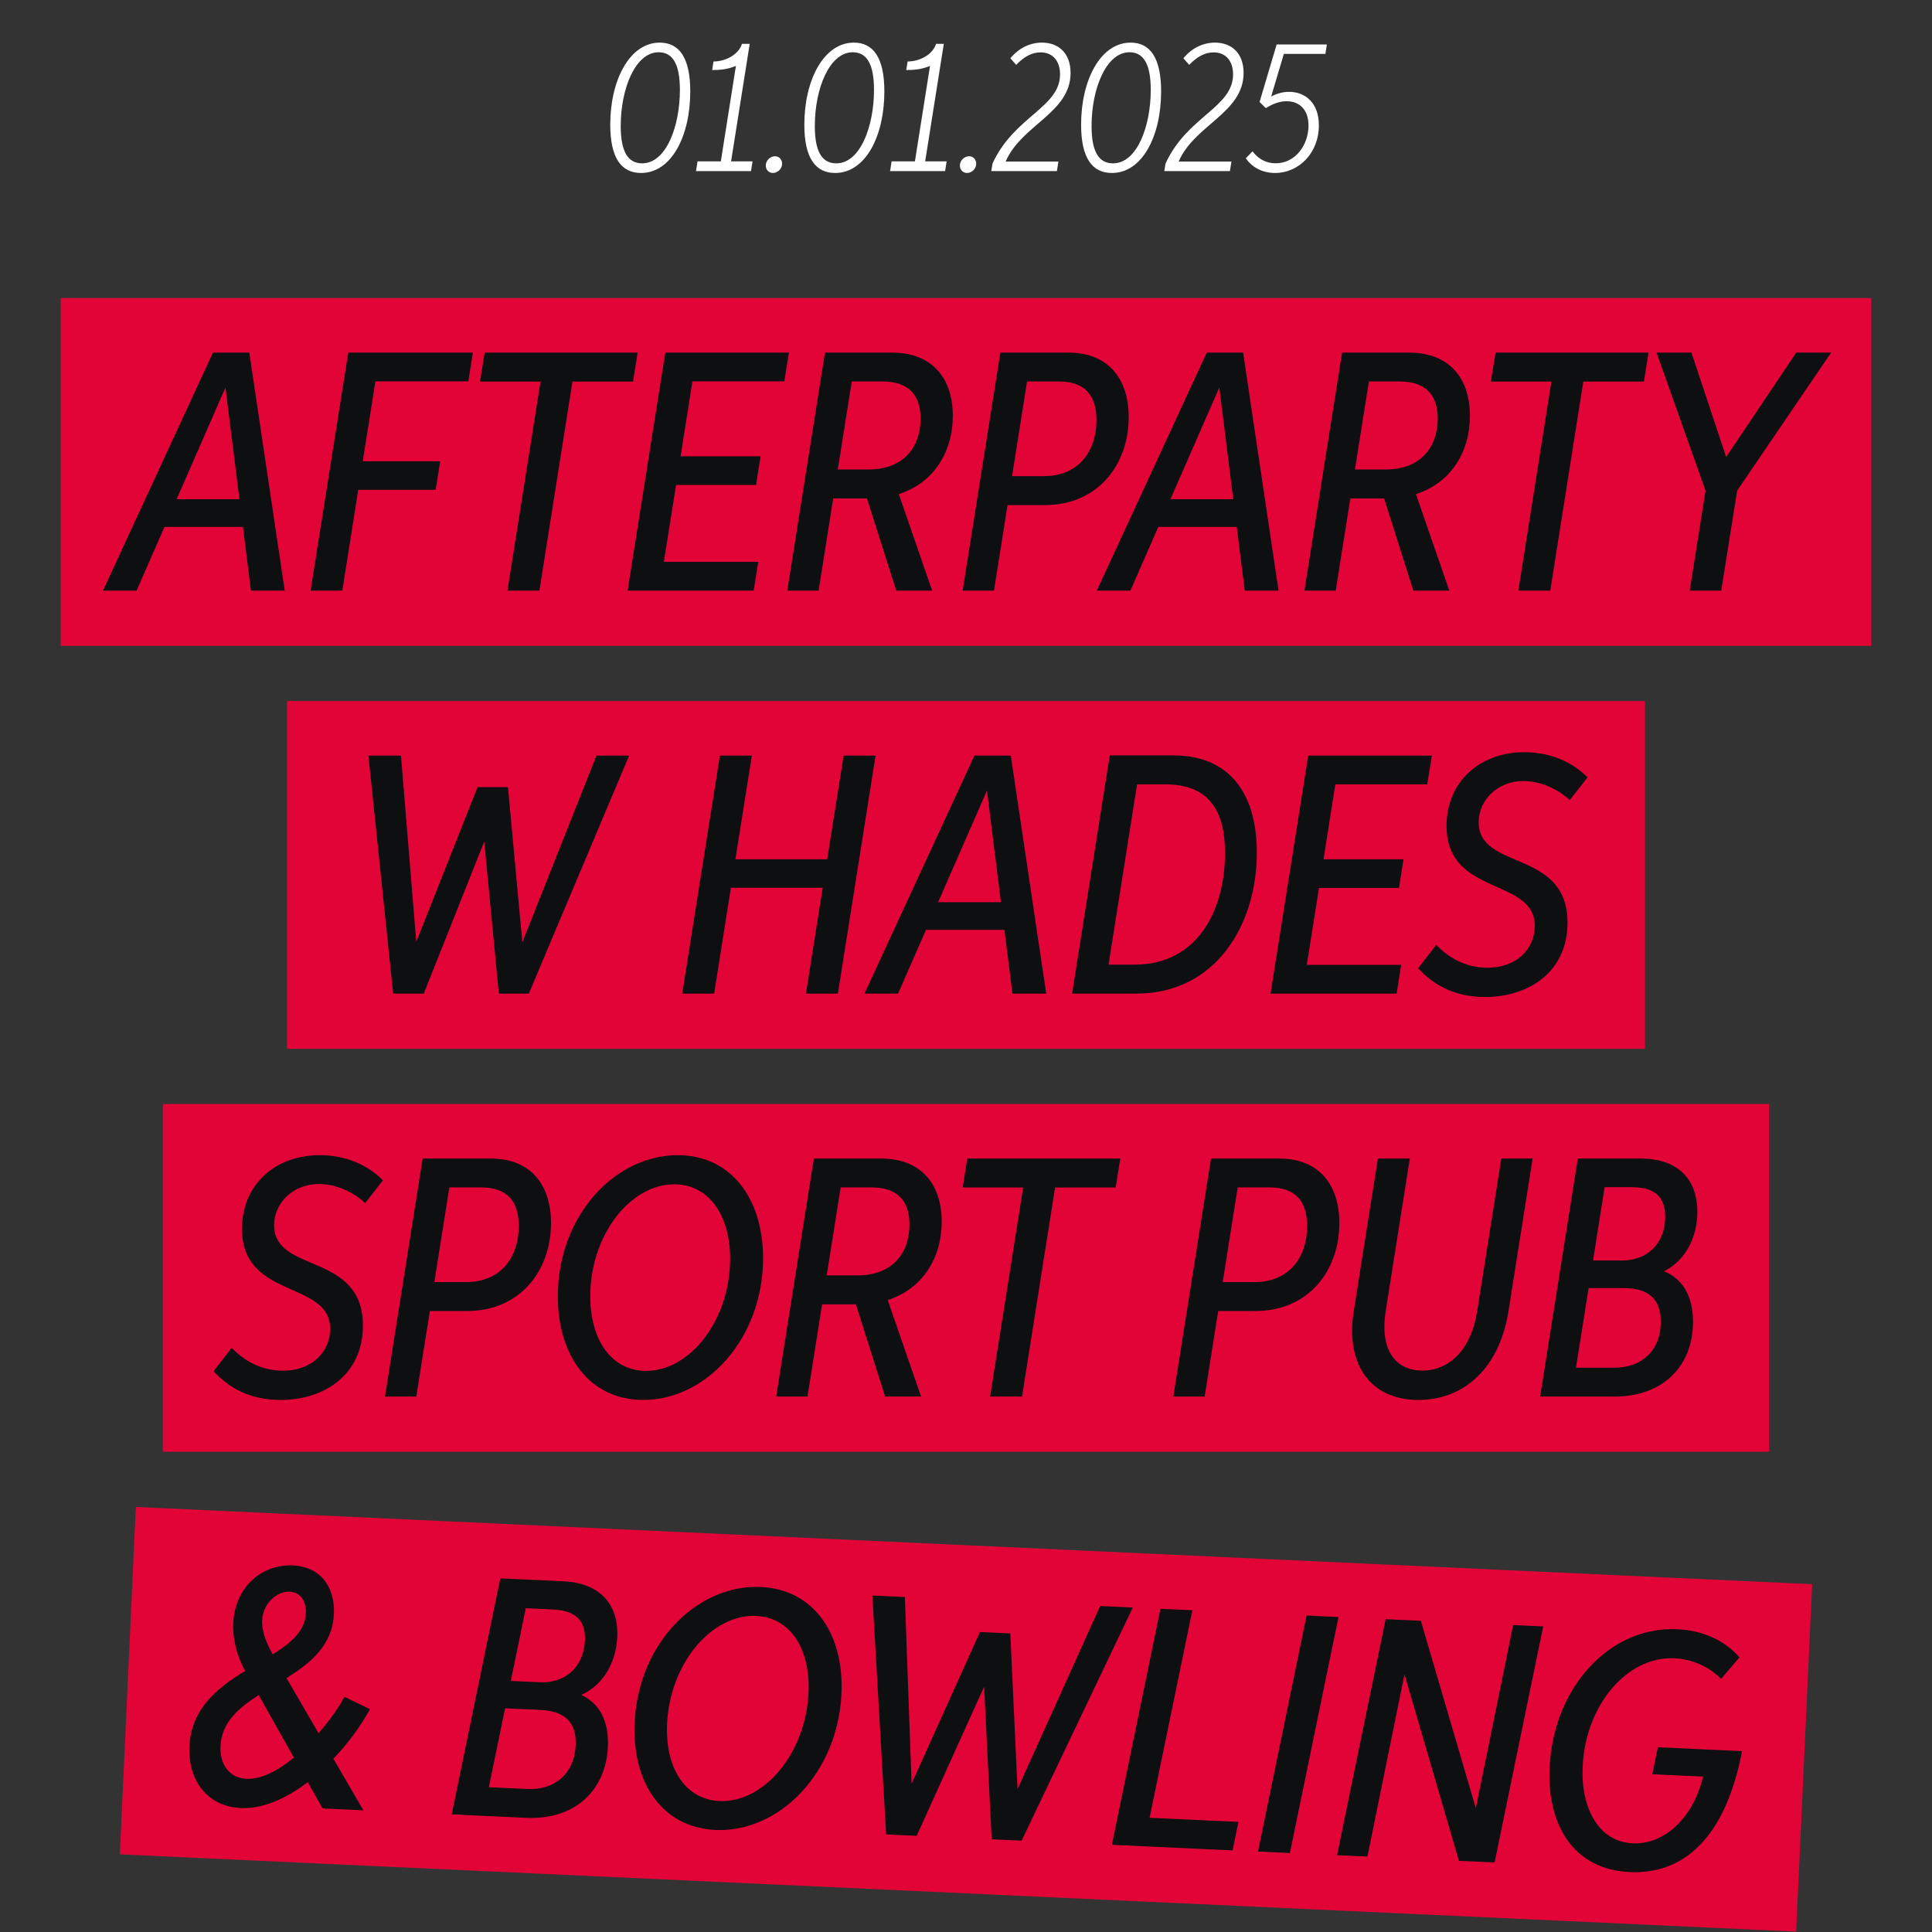
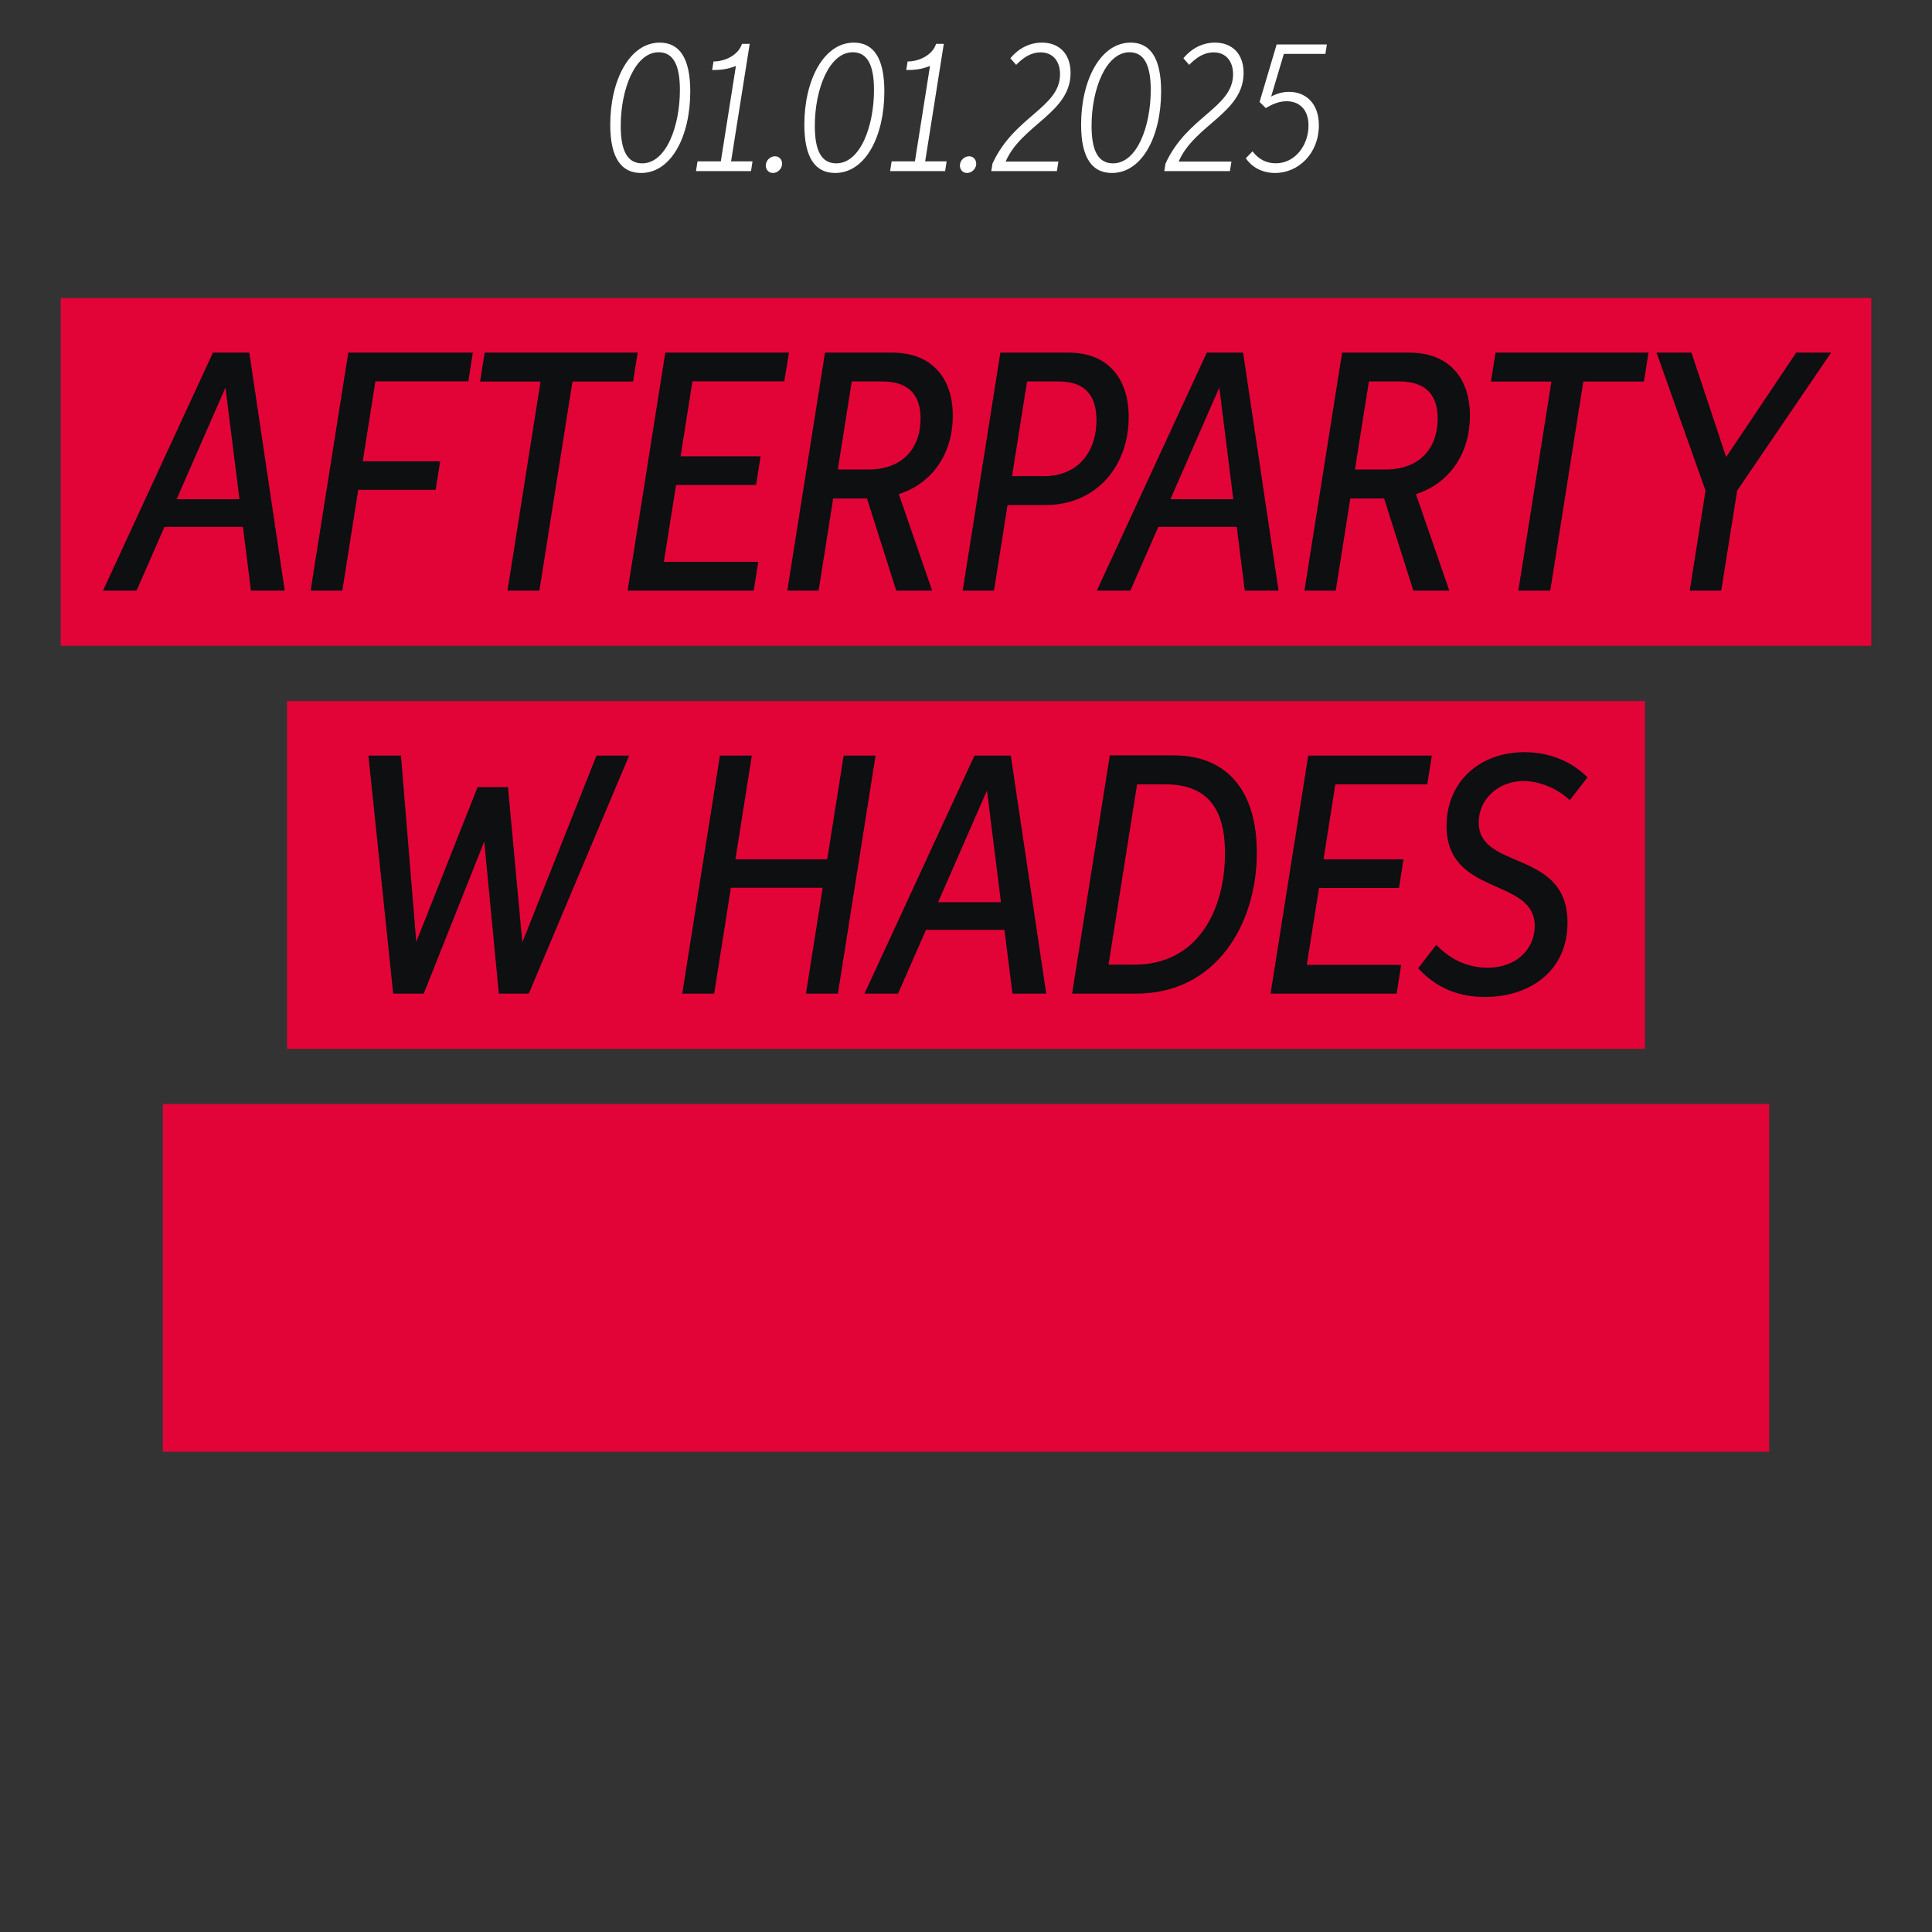
<svg xmlns="http://www.w3.org/2000/svg" width="350" height="350" viewBox="0 0 350 350" fill="none">
  <rect x="0" y="0" width="350" height="350" fill="#333333" stroke="none" />
  <path d="M116.132 31.337C112.582 31.337 110.552 28.654 110.552 22.584C110.552 14.464 114.092 7.721 119.519 7.721C123.069 7.721 125.048 10.486 125.048 16.566C125.048 24.665 121.63 31.337 116.132 31.337ZM116.336 29.592C120.702 29.592 123.171 22.839 123.171 16.29C123.171 11.802 121.977 9.466 119.325 9.466C115.102 9.466 112.45 16.045 112.45 22.819C112.45 27.307 113.653 29.592 116.336 29.592ZM132.441 29.235H136.327L136.052 31H126.086L126.361 29.235H130.584L133.318 11.944C131.849 12.546 130.554 12.689 129.013 12.689L129.258 11.139C131.268 11.139 133.726 10.047 134.42 7.946H135.817L132.441 29.235ZM140.026 31.337C139.251 31.337 138.73 30.725 138.73 29.99C138.73 29.062 139.546 28.307 140.393 28.307C141.168 28.307 141.689 28.919 141.689 29.654C141.689 30.582 140.873 31.337 140.026 31.337ZM151.294 31.337C147.744 31.337 145.714 28.654 145.714 22.584C145.714 14.464 149.254 7.721 154.681 7.721C158.231 7.721 160.21 10.486 160.21 16.566C160.21 24.665 156.793 31.337 151.294 31.337ZM151.498 29.592C155.864 29.592 158.333 22.839 158.333 16.29C158.333 11.802 157.139 9.466 154.487 9.466C150.264 9.466 147.612 16.045 147.612 22.819C147.612 27.307 148.815 29.592 151.498 29.592ZM167.603 29.235H171.49L171.214 31H161.248L161.523 29.235H165.746L168.48 11.944C167.011 12.546 165.716 12.689 164.175 12.689L164.42 11.139C166.43 11.139 168.888 10.047 169.582 7.946H170.979L167.603 29.235ZM175.188 31.337C174.413 31.337 173.892 30.725 173.892 29.99C173.892 29.062 174.709 28.307 175.555 28.307C176.331 28.307 176.851 28.919 176.851 29.654C176.851 30.582 176.035 31.337 175.188 31.337ZM191.741 29.266L191.466 31H179.582L179.796 29.643C183.703 21.054 192.037 19.514 192.037 13.454C192.037 11.159 190.803 9.486 188.508 9.486C186.916 9.486 185.498 10.292 184.09 11.751L183.04 10.557C184.57 8.69 186.62 7.721 188.763 7.721C191.833 7.721 193.945 9.7 193.945 13.209C193.945 20.462 185.039 22.615 182.183 29.266H191.741ZM201.431 31.337C197.881 31.337 195.851 28.654 195.851 22.584C195.851 14.464 199.391 7.721 204.818 7.721C208.368 7.721 210.347 10.486 210.347 16.566C210.347 24.665 206.929 31.337 201.431 31.337ZM201.635 29.592C206.001 29.592 208.47 22.839 208.47 16.29C208.47 11.802 207.276 9.466 204.624 9.466C200.401 9.466 197.748 16.045 197.748 22.819C197.748 27.307 198.952 29.592 201.635 29.592ZM223.085 29.266L222.81 31H210.925L211.14 29.643C215.047 21.054 223.381 19.514 223.381 13.454C223.381 11.159 222.146 9.486 219.851 9.486C218.26 9.486 216.842 10.292 215.434 11.751L214.384 10.557C215.914 8.69 217.964 7.721 220.106 7.721C223.177 7.721 225.288 9.7 225.288 13.209C225.288 20.462 216.383 22.615 213.527 29.266H223.085ZM240.109 9.761H232.581L230.286 17.484C231.469 16.872 232.52 16.637 233.53 16.637C236.365 16.637 238.926 18.534 238.926 22.707C238.926 27.746 235.274 31.337 230.989 31.337C228.531 31.337 226.715 30.174 225.685 28.674L226.909 27.419C227.96 28.807 229.368 29.582 231.112 29.582C234.662 29.582 237.049 26.267 237.049 22.737C237.049 19.86 235.407 18.34 233.081 18.34C231.826 18.34 230.602 18.789 229.317 19.585L228.184 18.473L231.275 8.058H240.374L240.109 9.761Z" fill="white" />
  <rect width="328" height="63" transform="translate(11 54)" fill="#E20437" />
  <path d="M45.461 107L44.011 95.448H29.799L24.739 107H18.656L38.579 63.881H45.164L51.581 107H45.461ZM31.994 90.444H43.378L40.848 70.206L31.994 90.444ZM64.9 88.733L62.016 107H56.268L63.095 63.881H85.659L84.841 69.089H68.006L65.718 83.562H79.744L78.925 88.733H64.9ZM115.52 63.881L114.683 69.127H103.708L97.718 107H91.933L97.922 69.127H86.966L87.803 63.881H115.52ZM113.698 107L120.525 63.881H142.922L142.085 69.089H125.436L123.297 82.669H137.788L136.969 87.859H122.478L120.265 101.791H137.36L136.541 107H113.698ZM142.625 107L149.452 63.881H161.636C168.723 63.881 172.611 68.382 172.611 75.321C172.611 81.888 169.133 87.505 162.827 89.514L168.872 107H162.362L157.06 90.296H150.94L148.299 107H142.625ZM151.777 85.05H157.339C163.664 85.05 166.77 81.032 166.77 75.823C166.77 71.452 164.501 69.108 159.85 69.108H154.307L151.777 85.05ZM182.527 91.505L180.071 107H174.398L181.225 63.881H193.576C200.794 63.881 204.477 68.643 204.477 75.582C204.477 84.045 199.008 91.505 189.242 91.505H182.527ZM183.345 86.259H189.074C195.585 86.259 198.636 81.534 198.636 76.121C198.636 71.526 196.441 69.108 191.79 69.108H186.061L183.345 86.259ZM225.501 107L224.05 95.448H209.838L204.779 107H198.696L218.619 63.881H225.204L231.621 107H225.501ZM212.033 90.444H223.418L220.888 70.206L212.033 90.444ZM236.308 107L243.135 63.881H255.319C262.406 63.881 266.294 68.382 266.294 75.321C266.294 81.888 262.816 87.505 256.51 89.514L262.555 107H256.045L250.743 90.296H244.623L241.982 107H236.308ZM245.46 85.05H251.022C257.347 85.05 260.453 81.032 260.453 75.823C260.453 71.452 258.184 69.108 253.533 69.108H247.99L245.46 85.05ZM298.647 63.881L297.81 69.127H286.835L280.845 107H275.06L281.05 69.127H270.094L270.931 63.881H298.647ZM331.723 63.881L314.702 88.882L311.819 107H306.108L308.973 88.882L300.1 63.881H306.424L312.712 82.799L325.398 63.881H331.723Z" fill="#0D0F11" />
  <rect width="246" height="63" transform="translate(52 127)" fill="#E20437" />
  <path d="M66.743 136.881H72.64L75.412 170.625L86.517 142.592H92.023L94.628 170.718L108.058 136.881H113.974L95.8 180H90.368L87.726 152.451L76.77 180H71.227L66.743 136.881ZM123.592 180L130.418 136.881H136.204L133.227 155.669H149.857L152.834 136.881H158.619L151.792 180H146.007L149.039 160.821H132.409L129.377 180H123.592ZM183.414 180L181.963 168.448H167.751L162.691 180H156.609L176.531 136.881H183.116L189.534 180H183.414ZM169.946 163.444H181.331L178.801 143.206L169.946 163.444ZM205.884 180H194.221L201.048 136.844H212.581C222.7 136.844 227.686 143.726 227.686 154.441C227.686 167.648 220.152 180 205.884 180ZM200.824 174.754H205.531C217.027 174.754 221.919 164.784 221.919 154.553C221.919 146.889 219.054 142.089 211.055 142.089H205.996L200.824 174.754ZM230.171 180L236.998 136.881H259.395L258.558 142.089H241.909L239.77 155.669H254.26L253.442 160.859H238.951L236.738 174.791H253.833L253.014 180H230.171ZM260.195 171.164C262.353 173.452 265.497 175.312 269.441 175.312C274.965 175.312 278.035 171.685 278.035 167.76C278.035 158.887 262.056 162.458 262.056 149.623C262.056 141.792 267.878 136.267 276.174 136.267C280.844 136.267 284.824 138.034 287.596 140.824L284.378 144.954C282.183 142.871 278.946 141.494 275.988 141.494C271.338 141.494 267.878 144.898 267.878 148.972C267.878 157.771 283.969 153.771 283.969 167.146C283.969 175.945 277.105 180.614 269.013 180.614C263.395 180.614 259.637 178.363 256.903 175.405L260.195 171.164Z" fill="#0D0F11" />
  <rect width="291" height="63" transform="translate(29.5 200)" fill="#E20437" />
-   <path d="M41.974 244.164C44.132 246.452 47.276 248.312 51.219 248.312C56.744 248.312 59.813 244.685 59.813 240.76C59.813 231.887 43.834 235.458 43.834 222.623C43.834 214.792 49.657 209.267 57.953 209.267C62.622 209.267 66.603 211.034 69.375 213.824L66.156 217.954C63.961 215.871 60.725 214.494 57.767 214.494C53.117 214.494 49.657 217.898 49.657 221.972C49.657 230.771 65.747 226.771 65.747 240.146C65.747 248.945 58.883 253.614 50.791 253.614C45.174 253.614 41.416 251.363 38.681 248.405L41.974 244.164ZM77.872 237.505L75.416 253H69.743L76.57 209.881H88.921C96.139 209.881 99.822 214.643 99.822 221.581C99.822 230.045 94.353 237.505 84.587 237.505H77.872ZM78.69 232.259H84.42C90.93 232.259 93.981 227.534 93.981 222.121C93.981 217.526 91.786 215.108 87.136 215.108H81.406L78.69 232.259ZM116.549 253.614C106.764 253.614 101.053 245.596 101.053 234.863C101.053 220.224 111.415 209.267 122.762 209.267C132.435 209.267 138.238 217.136 138.238 227.925C138.238 242.416 128.007 253.614 116.549 253.614ZM117.07 248.35C125.031 248.35 132.267 239.104 132.267 228.036C132.267 220.224 128.472 214.55 122.129 214.55C114.205 214.55 106.932 223.702 106.932 234.845C106.932 242.657 110.708 248.35 117.07 248.35ZM140.614 253L147.441 209.881H159.625C166.713 209.881 170.6 214.383 170.6 221.321C170.6 227.887 167.122 233.505 160.816 235.514L166.861 253H160.351L155.049 236.296H148.929L146.288 253H140.614ZM149.766 231.05H155.328C161.653 231.05 164.759 227.032 164.759 221.823C164.759 217.452 162.49 215.108 157.84 215.108H152.296L149.766 231.05ZM202.954 209.881L202.117 215.127H191.141L185.152 253H179.366L185.356 215.127H174.4L175.237 209.881H202.954ZM220.69 237.505L218.234 253H212.561L219.388 209.881H231.739C238.957 209.881 242.64 214.643 242.64 221.581C242.64 230.045 237.171 237.505 227.405 237.505H220.69ZM221.508 232.259H227.238C233.748 232.259 236.799 227.534 236.799 222.121C236.799 217.526 234.604 215.108 229.954 215.108H224.224L221.508 232.259ZM267.589 237.635L271.979 209.881H277.652L273.262 237.598C271.681 247.624 265.394 253.614 256.967 253.614C249.284 253.614 244.95 248.61 244.95 241.095C244.95 239.997 245.043 238.825 245.229 237.616L249.619 209.881H255.404L251.014 237.635C250.866 238.602 250.791 239.532 250.791 240.388C250.791 245.429 253.377 248.294 257.674 248.294C262.678 248.294 266.528 244.332 267.589 237.635ZM285.839 209.881H297.279C303.585 209.881 307.492 213.285 307.492 219.554C307.492 223.609 305.725 228.148 301.446 230.306C304.46 231.478 306.71 234.398 306.71 239.439C306.71 247.345 301.39 253 292.517 253H279.012L285.839 209.881ZM294.21 233.356H287.792L285.504 247.773H292.461C297.391 247.773 300.869 244.685 300.869 239.458C300.869 235.198 298.488 233.356 294.21 233.356ZM295.605 215.071H290.694L288.592 228.353H293.875C298.321 228.353 301.669 225.358 301.669 220.41C301.669 216.671 299.586 215.071 295.605 215.071Z" fill="#0D0F11" />
-   <rect width="304" height="63" transform="translate(24.611 273) rotate(2.639)" fill="#E20437" />
-   <path d="M58.436 327.615L55.75 322.855C51.929 325.77 47.686 327.734 43.598 327.546C37.763 327.277 34.024 322.747 34.317 316.392C34.635 309.48 39.445 305.735 44.407 302.705C43.014 300.201 42.114 297.106 42.257 294.021C42.553 287.592 47.368 283.326 53.035 283.587C58.22 283.826 60.705 287.684 60.487 292.403C60.225 298.09 56.262 301.259 51.908 304L57.705 313.988C59.69 311.715 61.364 309.334 62.404 307.389L67.011 309.631C65.483 312.484 63.174 315.711 60.396 318.618L65.832 327.956L58.436 327.615ZM47.493 293.536C47.395 295.655 48.44 298.049 49.406 299.714C52.705 297.631 55.262 295.477 55.409 292.281C55.508 290.144 54.469 288.439 52.481 288.347C50.158 288.24 47.634 290.47 47.493 293.536ZM53.237 318.4L46.868 307.083C43.185 309.427 40.14 312.061 39.944 316.316C39.784 319.791 41.651 322.112 44.661 322.251C47.337 322.374 50.391 320.764 53.237 318.4ZM90.637 285.935L102.065 286.462C108.365 286.752 112.11 290.332 111.822 296.595C111.635 300.645 109.661 305.098 105.287 307.057C108.244 308.366 110.358 311.387 110.126 316.423C109.762 324.32 104.187 329.724 95.323 329.316L81.832 328.694L90.637 285.935ZM97.918 309.771L91.508 309.475L88.558 323.771L95.508 324.092C100.432 324.319 104.049 321.394 104.29 316.173C104.486 311.917 102.192 309.968 97.918 309.771ZM100.154 291.569L95.248 291.343L92.537 304.514L97.814 304.757C102.256 304.962 105.738 302.124 105.966 297.181C106.138 293.446 104.131 291.752 100.154 291.569ZM129.588 331.51C119.814 331.059 114.479 322.787 114.973 312.065C115.647 297.441 126.502 286.974 137.837 287.496C147.5 287.941 152.935 296.069 152.438 306.846C151.771 321.322 141.035 332.037 129.588 331.51ZM130.351 326.275C138.304 326.642 145.958 317.739 146.468 306.683C146.828 298.879 143.298 293.036 136.962 292.744C129.046 292.379 121.359 301.187 120.846 312.318C120.486 320.122 123.996 325.982 130.351 326.275ZM158.038 289.042L163.928 289.313L165.143 323.149L177.528 295.657L183.028 295.91L184.334 324.126L199.309 290.944L205.218 291.216L185.078 333.453L179.652 333.203L178.282 305.561L166.068 332.577L160.531 332.321L158.038 289.042ZM201.424 334.206L210.229 291.447L216.008 291.714L208.26 329.307L224.352 330.049L223.295 335.214L201.424 334.206ZM227.9 335.427L236.705 292.668L242.485 292.934L233.679 335.693L227.9 335.427ZM254.438 303.317L247.721 336.34L242.22 336.087L251.025 293.328L257.399 293.622L267.36 327.581L274.123 294.392L279.567 294.643L270.762 337.402L264.296 337.104L254.438 303.317ZM308.527 321.844L299.328 321.42L300.336 316.531L315.592 317.235C312.557 332.979 305.008 339.596 295.215 339.144C284.939 338.67 280.253 330.466 280.725 320.227C281.395 305.677 291.608 294.584 303.854 295.148C308.239 295.351 312.352 297.03 315.127 300.249L311.781 304.154C309.721 301.992 306.547 300.561 303.351 300.414C294.71 300.015 287.222 308.944 286.713 320C286.366 327.526 289.566 333.651 295.791 333.938C301.514 334.202 306.767 329.304 308.527 321.844Z" fill="#0D0F11" />
</svg>